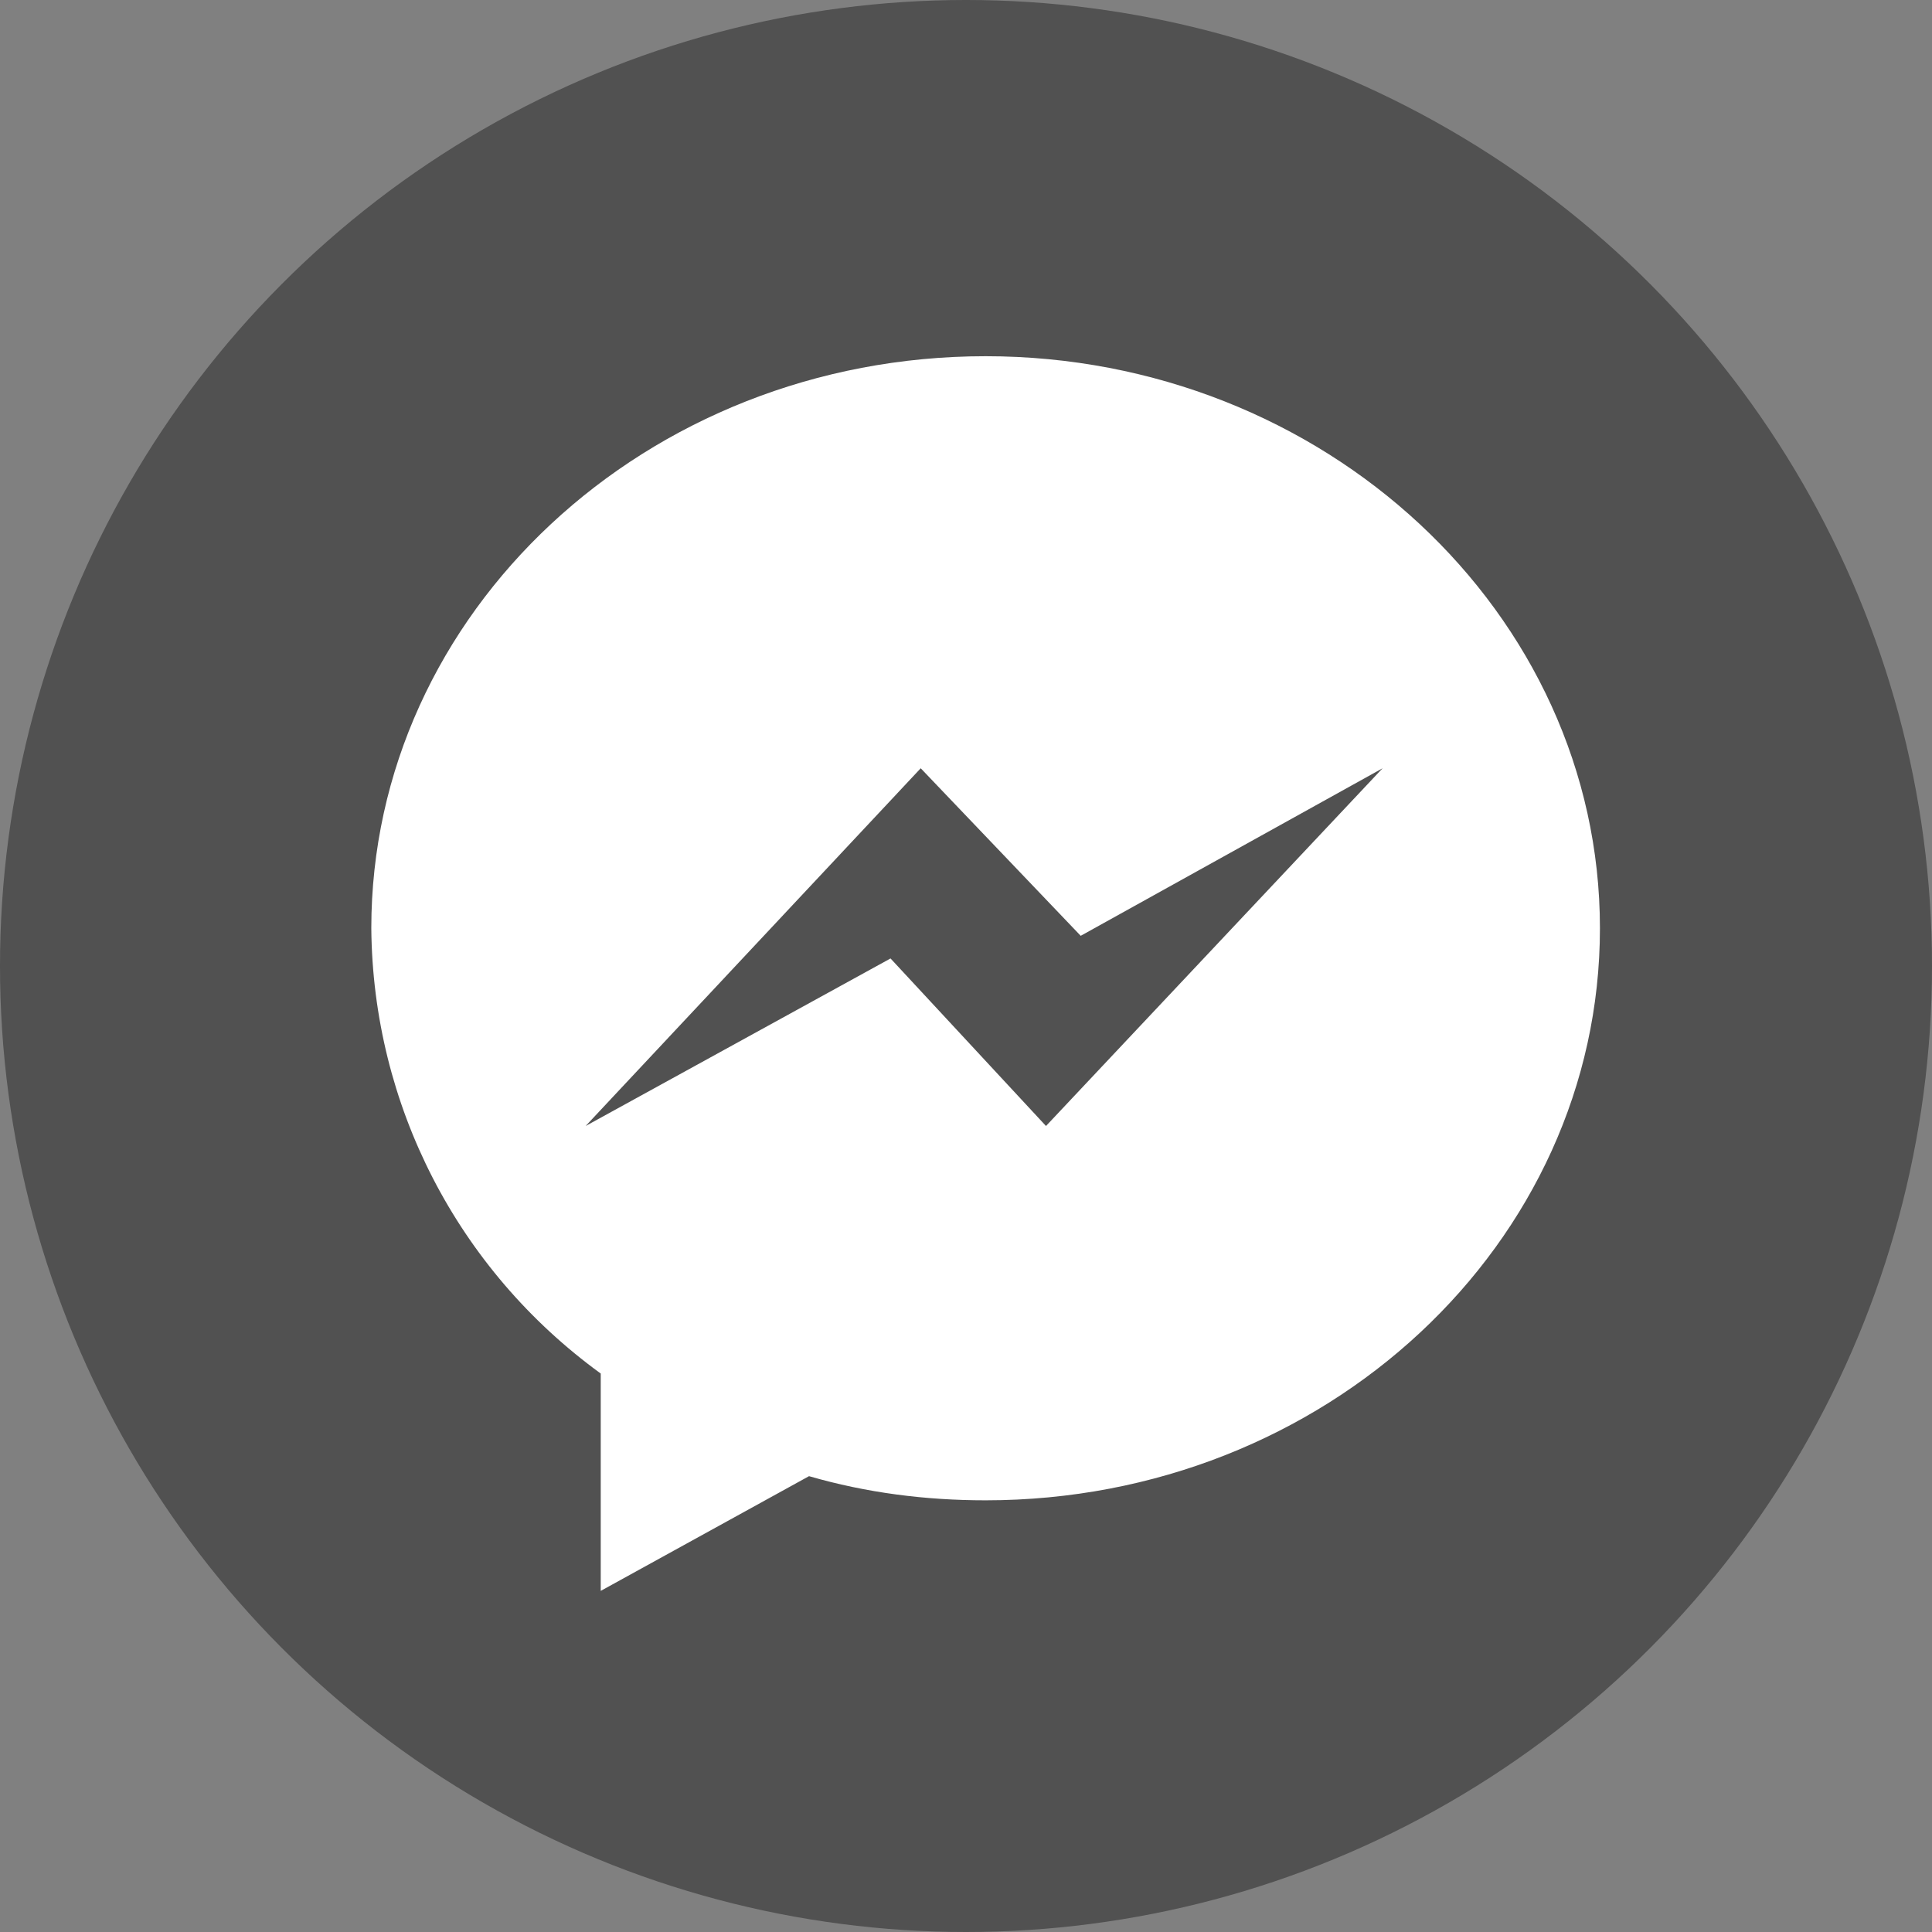
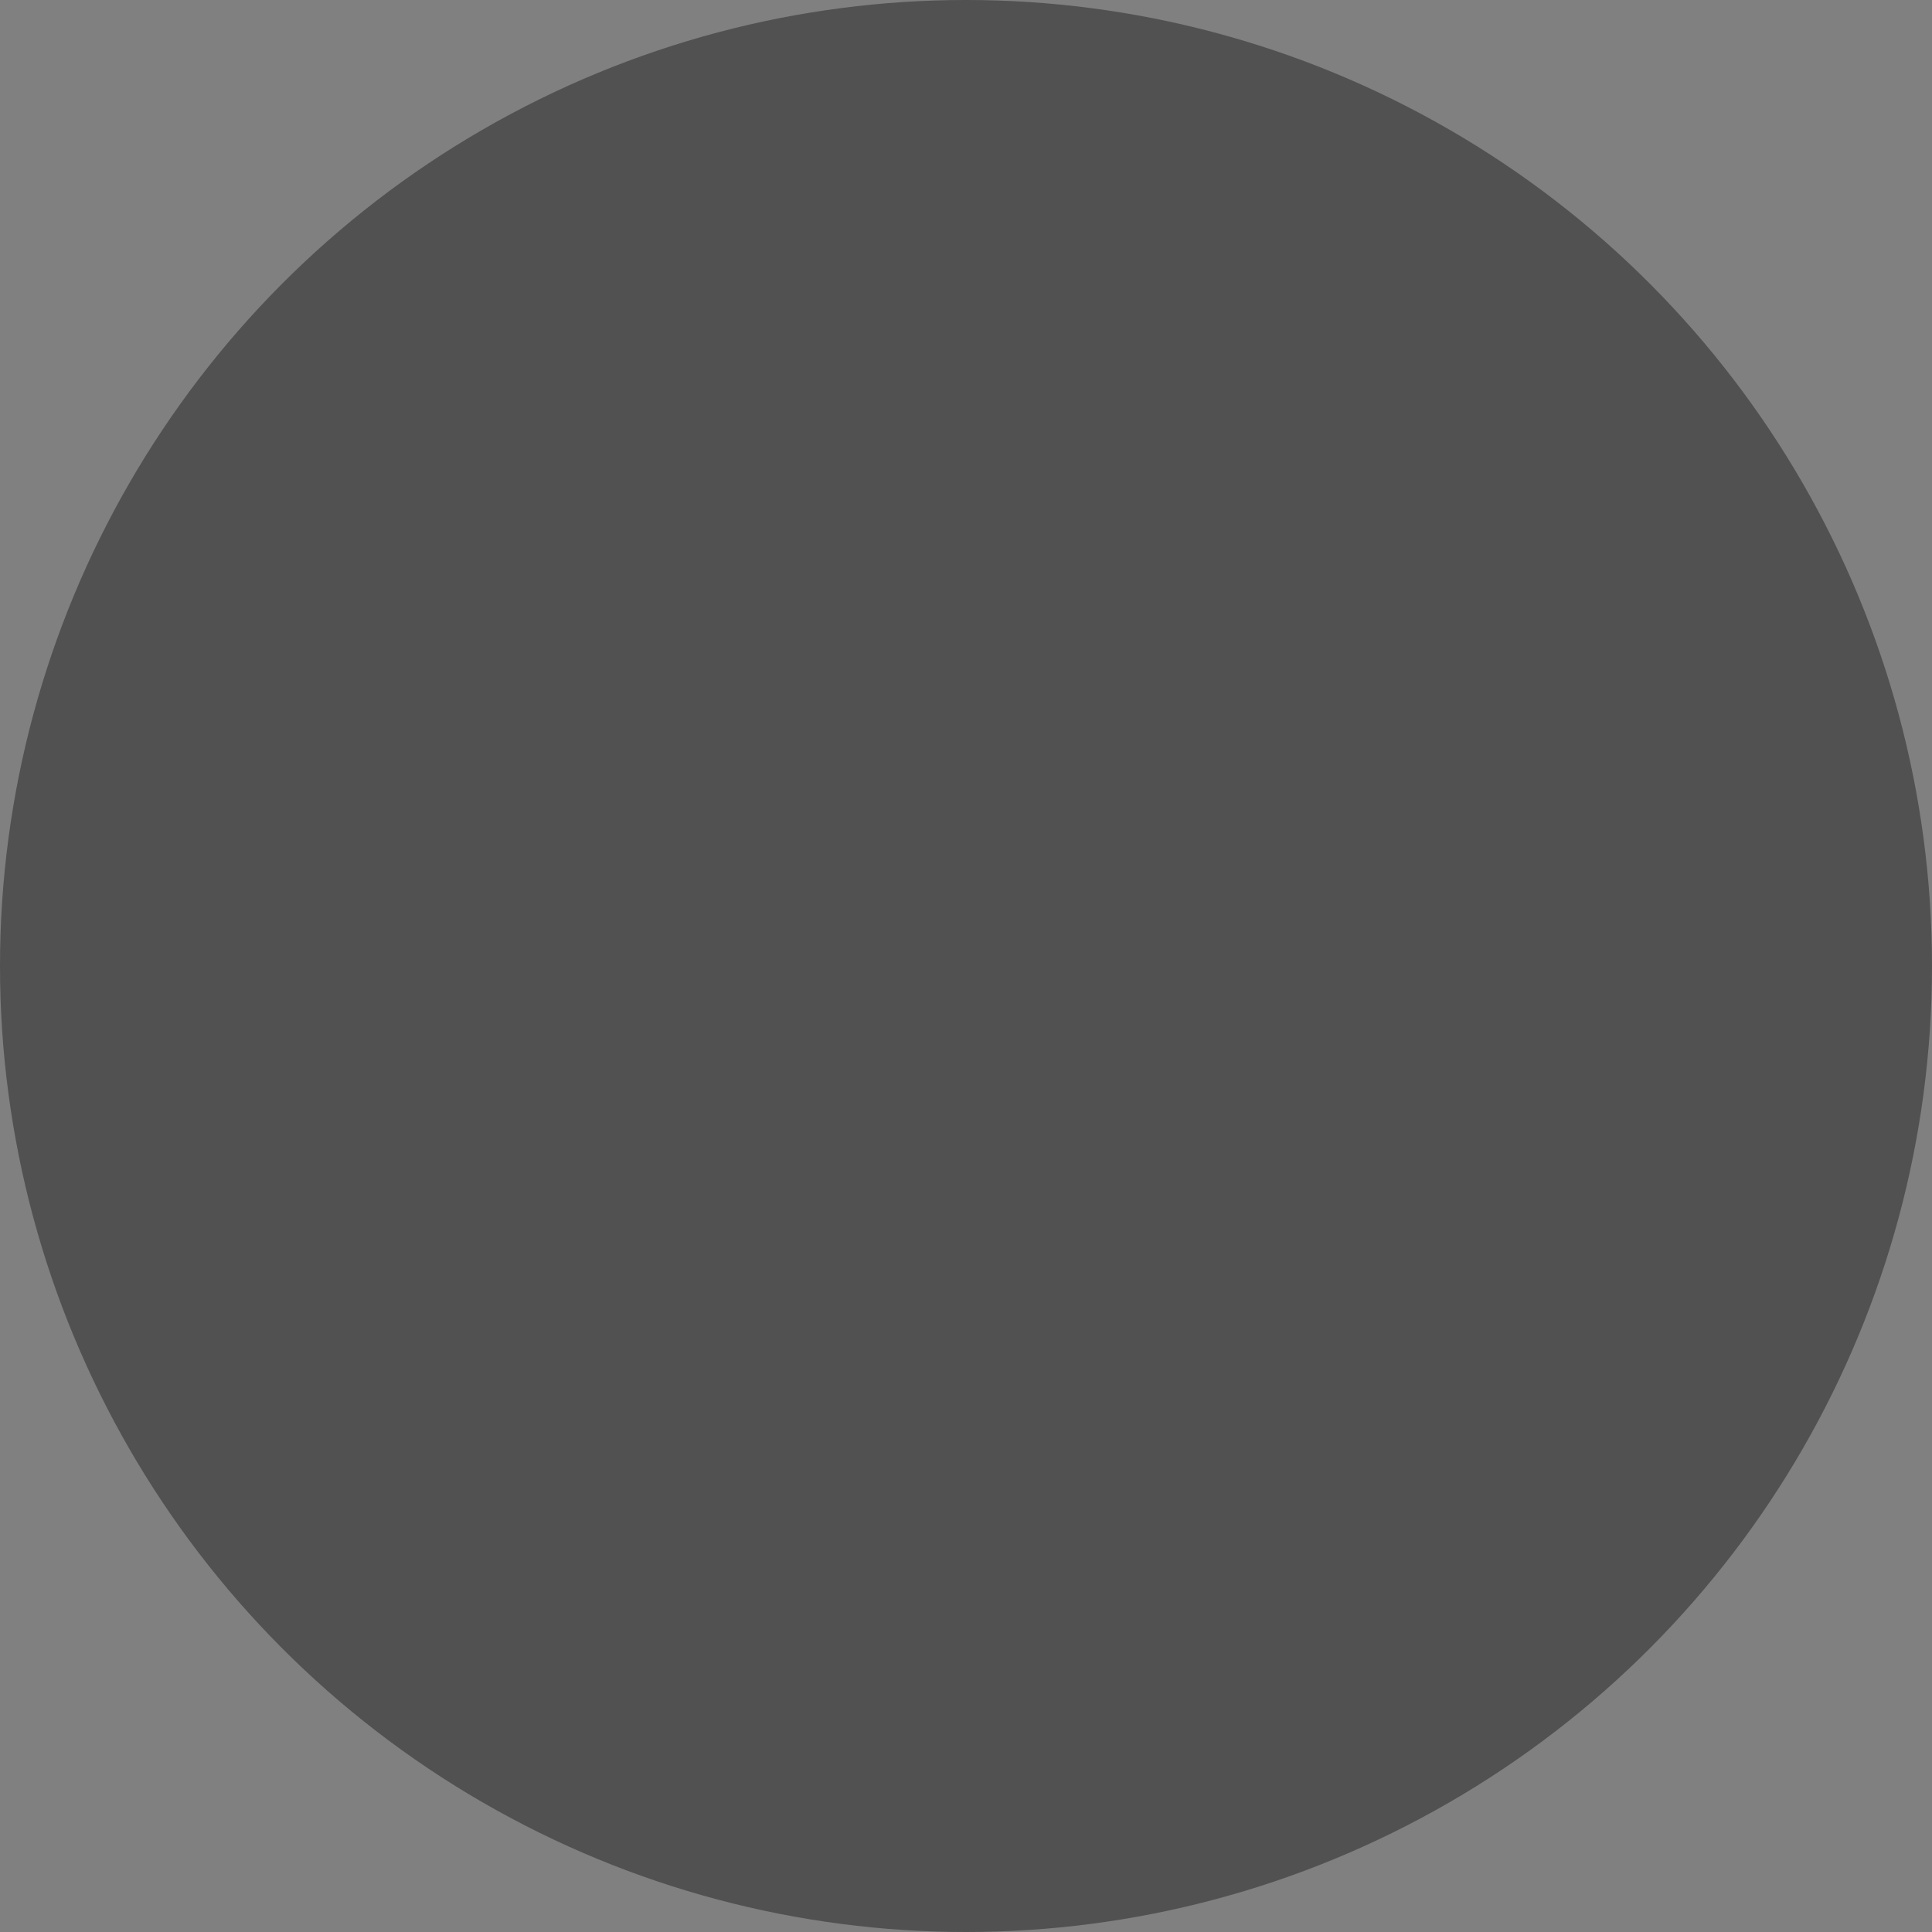
<svg xmlns="http://www.w3.org/2000/svg" x="0px" y="0px" viewBox="0 0 128 128" style="enable-background:new 0 0 128 128;" xml:space="preserve">
  <rect x="0" y="0" width="128" height="128" fill="#808080" stroke="none" />
  <style type="text/css"> .st0{opacity:0.4;fill:#0A0A0A;enable-background:new ;} .st1{display:none;} .st2{display:inline;fill:#FFFFFF;} .st3{fill:#FFFFFF;} </style>
  <g id="圖層_1">
    <g id="圖層_2_00000045587143452133070140000001169556383170640806_">
      <g id="圖層_1-2">
        <circle id="Ellipse_35-2" class="st0" cx="64" cy="64" r="64" />
      </g>
    </g>
  </g>
  <g id="home" class="st1">
-     <path class="st2" d="M101.4,70.3v31.2c0,2.3-1.9,4.1-4.2,4.2H72.3V80.7H55.7v24.9H30.8c-2.3,0-4.1-1.9-4.2-4.2V70.3 c0-0.1,0-0.1,0-0.2c0-0.1,0-0.1,0-0.2L64,39.2l37.3,30.8C101.4,70.1,101.4,70.2,101.4,70.3z M115.9,65.8l-4,4.8 c-0.4,0.4-0.8,0.6-1.4,0.7h-0.2c-0.5,0-1-0.1-1.4-0.4L64,33.4L19.1,70.9c-0.5,0.3-1,0.5-1.6,0.4c-0.5-0.1-1-0.3-1.4-0.7l-4-4.8 c-0.3-0.4-0.5-1-0.4-1.5c0-0.5,0.3-1.1,0.7-1.4L59.1,24c2.9-2.3,7-2.3,9.9,0l15.8,13.3V24.6c0-1.1,0.8-2,1.9-2.1c0.1,0,0.1,0,0.2,0 h12.5c1.1,0,2,0.8,2.1,1.9c0,0.1,0,0.1,0,0.2v26.5l14.2,11.8c0.4,0.3,0.7,0.8,0.7,1.4C116.4,64.9,116.2,65.4,115.9,65.8z" />
-   </g>
+     </g>
  <g id="line" class="st1">
-     <path class="st2" d="M93.4,58.8c1.3,0,2.4,1.1,2.4,2.4c0,1.3-1.1,2.4-2.4,2.4l0,0h-6.7V68h6.7c1.3,0,2.4,1.1,2.4,2.4 s-1.1,2.4-2.4,2.4h-9.1c-1.3,0-2.4-1.1-2.4-2.4V52.1c0-1.3,1.1-2.4,2.4-2.4l0,0h9.1c1.3,0.1,2.3,1.2,2.2,2.6 c-0.1,1.2-1,2.2-2.2,2.2h-6.7v4.3H93.4z M78.7,70.4c0,1-0.7,2-1.7,2.3c-0.2,0.1-0.5,0.1-0.8,0.1c-0.8,0-1.5-0.4-1.9-1L65,59.1v11.2 c0,1.3-1.1,2.4-2.4,2.4c-1.3,0-2.4-1.1-2.4-2.4c0,0,0,0,0,0V52.1c0-1,0.7-1.9,1.6-2.3c0.2-0.1,0.5-0.1,0.7-0.1c0.7,0,1.4,0.4,1.9,1 l9.4,12.7V52.1c0.1-1.3,1.2-2.3,2.6-2.2c1.2,0.1,2.2,1,2.2,2.2V70.4z M56.7,70.4c0,1.3-1.1,2.4-2.4,2.4c-1.3,0-2.4-1.1-2.4-2.4 c0,0,0,0,0,0V52.1c0-1.3,1.1-2.4,2.4-2.4c1.3,0,2.4,1.1,2.4,2.4c0,0,0,0,0,0V70.4z M47.3,72.8h-9.1c-1.3,0-2.4-1.1-2.4-2.4V52.1 c0.1-1.3,1.2-2.3,2.6-2.2c1.2,0.1,2.2,1,2.2,2.2V68h6.7c1.3,0,2.4,1.1,2.4,2.4S48.7,72.8,47.3,72.8 M111.1,60.6 c0-20.5-20.6-37.2-45.8-37.2S19.4,40.1,19.4,60.6c0,18.4,16.3,33.8,38.3,36.7c1.5,0.3,3.5,1,4,2.2c0.4,1.3,0.4,2.8,0.1,4.1 l-0.6,3.9c-0.2,1.2-0.9,4.5,4,2.5s26.4-15.6,36-26.6C107.9,76.1,111.1,68.7,111.1,60.6" />
-   </g>
+     </g>
  <g id="message">
-     <path class="st3" d="M65.3,23.6c-22.5,0-40.7,17-40.7,37.9c0.1,11.7,5.7,22.6,15.2,29.5v14.4l13.8-7.6c3.8,1.1,7.7,1.6,11.7,1.6 c22.5,0,40.7-17,40.7-37.9S87.7,23.6,65.3,23.6z M69.3,74.6L59,63.5L38.8,74.6L61,50.9L71.6,62l20-11.1L69.3,74.6z" />
-   </g>
+     </g>
  <g id="facebook" class="st1">
-     <path class="st2" d="M72.4,52.8h16.8v16.8H72.4v39.3H55.6V69.6H38.7V52.8h16.9v-7c0-6.7,2.1-15.1,6.3-19.7c3.9-4.5,9.7-7,15.6-6.9 h11.8v16.9H77.5c-2.8,0-5,2.2-5.1,4.9c0,0,0,0,0,0.1V52.8z" />
+     <path class="st2" d="M72.4,52.8h16.8v16.8H72.4v39.3H55.6V69.6H38.7V52.8h16.9v-7c3.9-4.5,9.7-7,15.6-6.9 h11.8v16.9H77.5c-2.8,0-5,2.2-5.1,4.9c0,0,0,0,0,0.1V52.8z" />
  </g>
  <g id="email" class="st1">
    <polygon class="st2" points="102.7,36.4 64,67.9 25.3,36.4 " />
-     <polygon class="st2" points="102.7,91.7 25.3,91.7 25.3,44.7 64,76.2 102.7,44.7 " />
  </g>
  <g id="top" class="st1">
    <path id="Icon_ionic-ios-arrow-up" class="st2" d="M64.2,50.1l28.7,28.7c2,2.2,5.4,2.5,7.7,0.5c2.2-2,2.5-5.4,0.5-7.7 c-0.2-0.2-0.3-0.3-0.5-0.4L68,38.6c-2-2.1-5.3-2.1-7.5-0.2L27.8,71.1c-2,2.2-1.8,5.7,0.5,7.7c2.1,1.8,5.2,1.8,7.2,0L64.2,50.1z" />
  </g>
</svg>